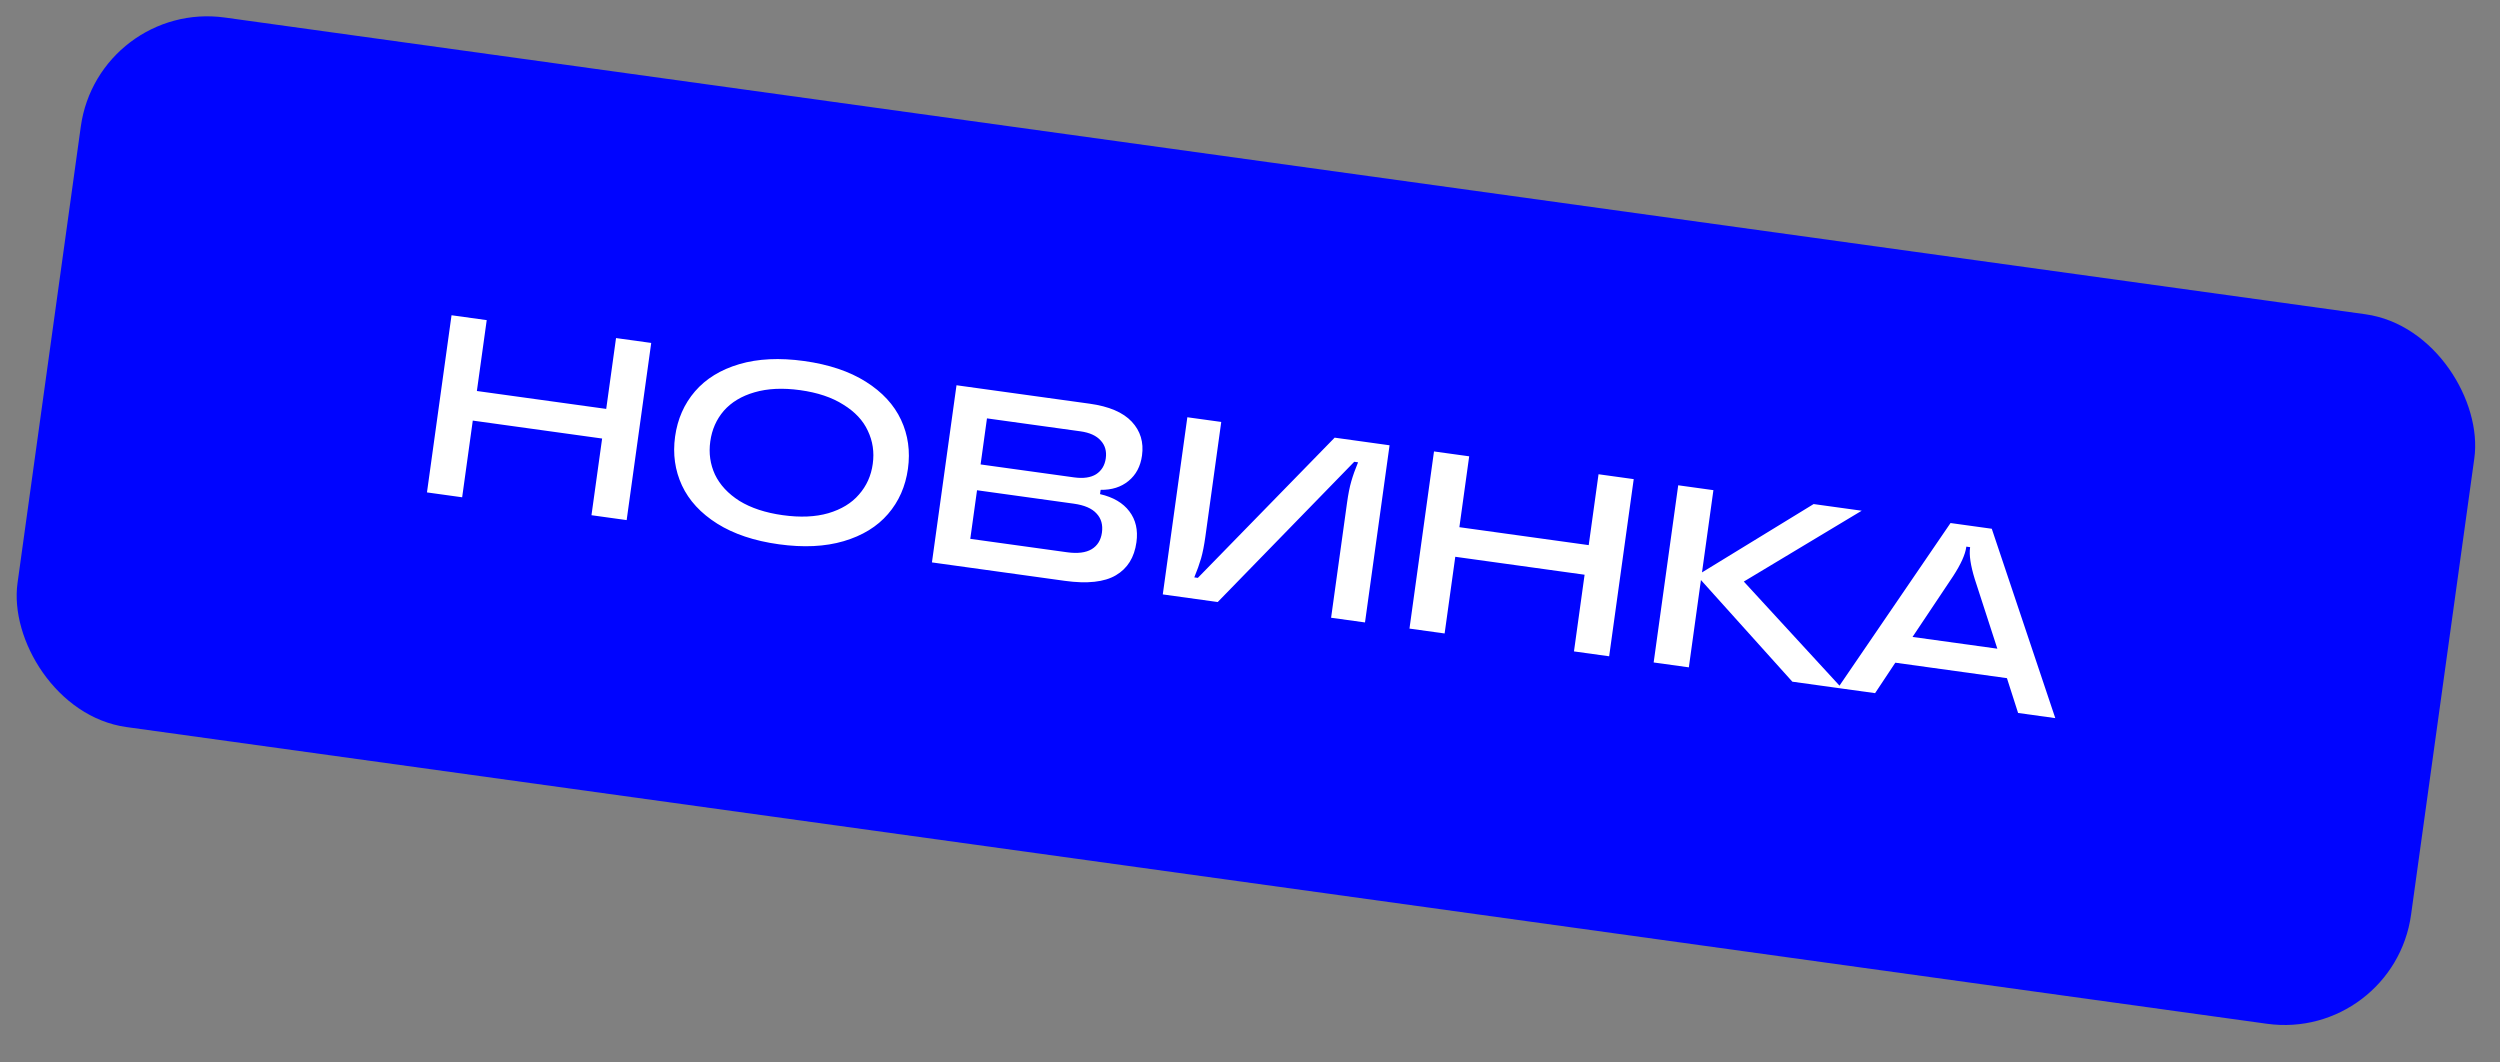
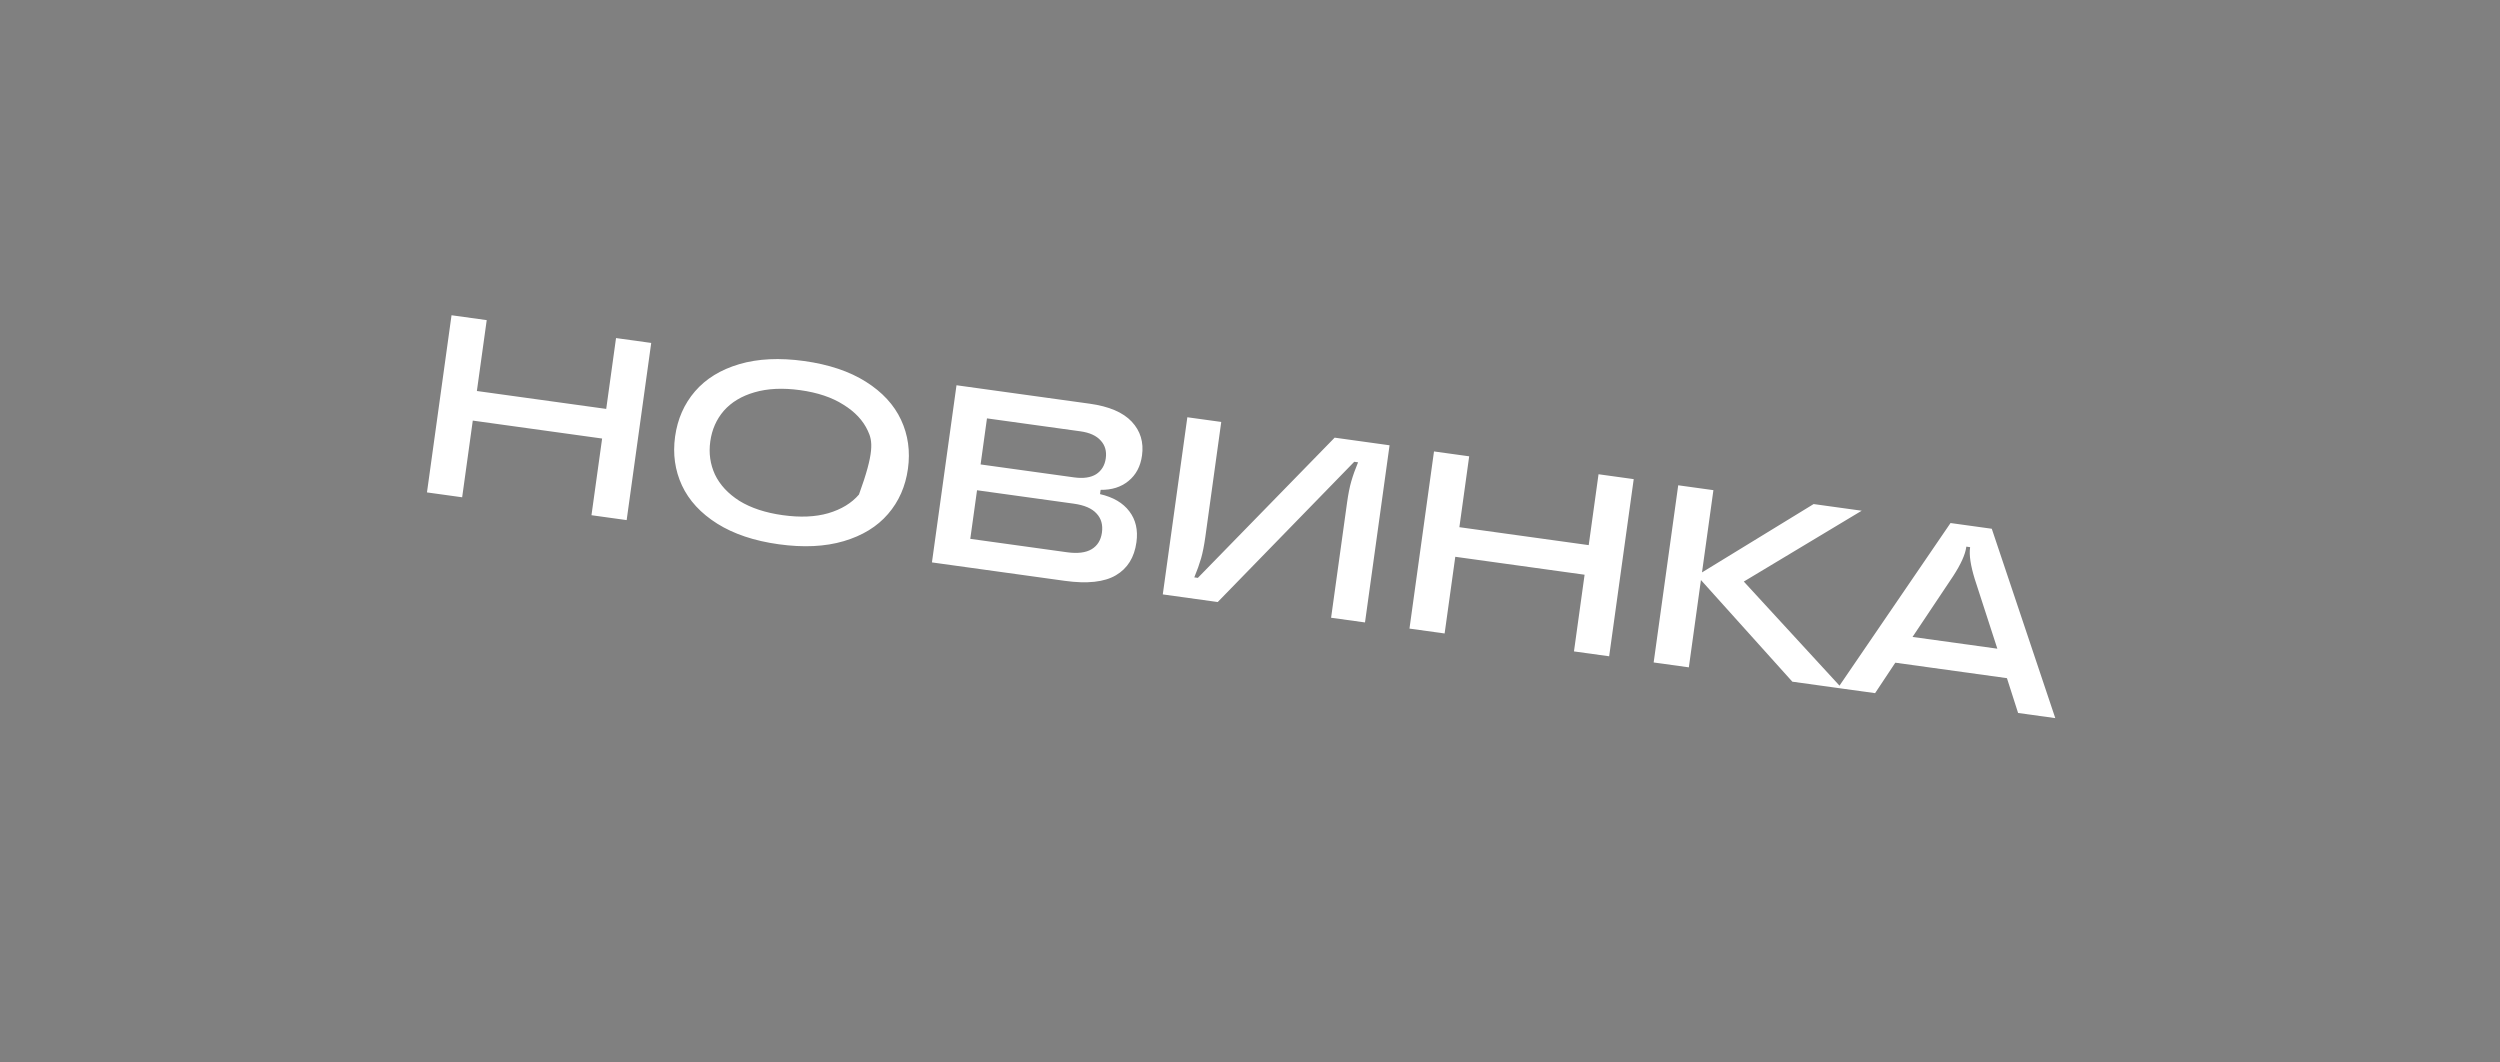
<svg xmlns="http://www.w3.org/2000/svg" width="80" height="34" viewBox="0 0 80 34" fill="none">
  <rect x="0" y="0" width="80" height="34" fill="#808080" stroke="none" />
-   <rect x="3.147" width="77.325" height="22.922" rx="4.088" transform="rotate(7.892 3.147 0)" fill="#0004FF" />
-   <path d="M19.399 13.085L19.713 10.818L20.839 10.974L20.053 16.643L18.927 16.487L19.268 14.033L15.129 13.459L14.789 15.913L13.663 15.757L14.449 10.088L15.575 10.244L15.26 12.512L19.399 13.085ZM24.922 17.417C24.134 17.308 23.477 17.087 22.95 16.756C22.424 16.424 22.048 16.017 21.823 15.535C21.599 15.052 21.525 14.53 21.603 13.969C21.681 13.407 21.894 12.925 22.241 12.522C22.589 12.119 23.061 11.829 23.657 11.653C24.254 11.477 24.947 11.444 25.735 11.553C26.523 11.663 27.181 11.883 27.707 12.215C28.233 12.546 28.609 12.953 28.834 13.436C29.059 13.918 29.132 14.44 29.054 15.002C28.976 15.563 28.764 16.046 28.416 16.449C28.069 16.852 27.596 17.141 27 17.317C26.403 17.493 25.71 17.526 24.922 17.417ZM25.051 16.486C25.608 16.563 26.092 16.542 26.505 16.423C26.924 16.299 27.251 16.1 27.487 15.825C27.729 15.55 27.876 15.224 27.928 14.846C27.981 14.468 27.928 14.114 27.77 13.784C27.618 13.454 27.357 13.176 26.986 12.948C26.622 12.716 26.162 12.562 25.606 12.485C25.05 12.408 24.562 12.431 24.143 12.554C23.731 12.673 23.404 12.87 23.162 13.145C22.925 13.42 22.781 13.747 22.729 14.125C22.676 14.503 22.727 14.856 22.879 15.186C23.037 15.516 23.298 15.797 23.662 16.029C24.032 16.256 24.495 16.409 25.051 16.486ZM35.201 15.812C35.623 15.909 35.936 16.093 36.14 16.364C36.345 16.634 36.42 16.964 36.366 17.352C36.299 17.838 36.08 18.191 35.708 18.409C35.337 18.627 34.792 18.686 34.074 18.587L29.822 17.997L30.608 12.328L34.868 12.918C35.489 13.004 35.938 13.196 36.216 13.493C36.494 13.79 36.604 14.152 36.544 14.579C36.496 14.924 36.352 15.196 36.11 15.393C35.874 15.586 35.577 15.68 35.22 15.675L35.201 15.812ZM31.583 13.388L31.379 14.862L34.368 15.276C34.665 15.317 34.9 15.284 35.075 15.176C35.25 15.062 35.353 14.893 35.385 14.666C35.416 14.439 35.363 14.25 35.224 14.099C35.086 13.942 34.869 13.843 34.572 13.802L31.583 13.388ZM34.143 17.672C34.483 17.719 34.746 17.686 34.932 17.575C35.118 17.463 35.228 17.285 35.262 17.043C35.296 16.794 35.239 16.591 35.09 16.433C34.943 16.269 34.699 16.164 34.358 16.117L31.265 15.688L31.049 17.243L34.143 17.672ZM37.209 19.021L37.995 13.352L39.08 13.502L38.571 17.179C38.532 17.455 38.487 17.685 38.434 17.87C38.38 18.055 38.308 18.257 38.217 18.476L38.331 18.492L42.709 14.005L44.466 14.249L43.68 19.918L42.595 19.768L43.105 16.091C43.143 15.815 43.188 15.585 43.242 15.4C43.295 15.215 43.367 15.013 43.458 14.794L43.336 14.777L38.967 19.265L37.209 19.021ZM50.839 17.444L51.153 15.176L52.279 15.332L51.493 21.001L50.367 20.845L50.707 18.391L46.569 17.817L46.228 20.271L45.103 20.115L45.888 14.446L47.014 14.602L46.7 16.87L50.839 17.444ZM55.802 18.61L58.951 22.035L57.355 21.814L54.43 18.561L54.043 21.355L52.917 21.199L53.703 15.529L54.829 15.685L54.464 18.317L58.036 16.13L59.575 16.343L55.802 18.61ZM65.769 22.98L64.579 22.815L64.222 21.701L60.65 21.206L60.003 22.181L58.812 22.016L62.417 16.737L63.737 16.92L65.769 22.98ZM61.201 20.382L63.915 20.758L63.192 18.529C63.059 18.097 63.009 17.763 63.042 17.525L63.044 17.509L62.923 17.492L62.92 17.509C62.888 17.746 62.748 18.054 62.503 18.433L61.201 20.382Z" fill="white" />
+   <path d="M19.399 13.085L19.713 10.818L20.839 10.974L20.053 16.643L18.927 16.487L19.268 14.033L15.129 13.459L14.789 15.913L13.663 15.757L14.449 10.088L15.575 10.244L15.26 12.512L19.399 13.085ZM24.922 17.417C24.134 17.308 23.477 17.087 22.95 16.756C22.424 16.424 22.048 16.017 21.823 15.535C21.599 15.052 21.525 14.53 21.603 13.969C21.681 13.407 21.894 12.925 22.241 12.522C22.589 12.119 23.061 11.829 23.657 11.653C24.254 11.477 24.947 11.444 25.735 11.553C26.523 11.663 27.181 11.883 27.707 12.215C28.233 12.546 28.609 12.953 28.834 13.436C29.059 13.918 29.132 14.44 29.054 15.002C28.976 15.563 28.764 16.046 28.416 16.449C28.069 16.852 27.596 17.141 27 17.317C26.403 17.493 25.71 17.526 24.922 17.417ZM25.051 16.486C25.608 16.563 26.092 16.542 26.505 16.423C26.924 16.299 27.251 16.1 27.487 15.825C27.981 14.468 27.928 14.114 27.77 13.784C27.618 13.454 27.357 13.176 26.986 12.948C26.622 12.716 26.162 12.562 25.606 12.485C25.05 12.408 24.562 12.431 24.143 12.554C23.731 12.673 23.404 12.87 23.162 13.145C22.925 13.42 22.781 13.747 22.729 14.125C22.676 14.503 22.727 14.856 22.879 15.186C23.037 15.516 23.298 15.797 23.662 16.029C24.032 16.256 24.495 16.409 25.051 16.486ZM35.201 15.812C35.623 15.909 35.936 16.093 36.14 16.364C36.345 16.634 36.42 16.964 36.366 17.352C36.299 17.838 36.08 18.191 35.708 18.409C35.337 18.627 34.792 18.686 34.074 18.587L29.822 17.997L30.608 12.328L34.868 12.918C35.489 13.004 35.938 13.196 36.216 13.493C36.494 13.79 36.604 14.152 36.544 14.579C36.496 14.924 36.352 15.196 36.11 15.393C35.874 15.586 35.577 15.68 35.22 15.675L35.201 15.812ZM31.583 13.388L31.379 14.862L34.368 15.276C34.665 15.317 34.9 15.284 35.075 15.176C35.25 15.062 35.353 14.893 35.385 14.666C35.416 14.439 35.363 14.25 35.224 14.099C35.086 13.942 34.869 13.843 34.572 13.802L31.583 13.388ZM34.143 17.672C34.483 17.719 34.746 17.686 34.932 17.575C35.118 17.463 35.228 17.285 35.262 17.043C35.296 16.794 35.239 16.591 35.09 16.433C34.943 16.269 34.699 16.164 34.358 16.117L31.265 15.688L31.049 17.243L34.143 17.672ZM37.209 19.021L37.995 13.352L39.08 13.502L38.571 17.179C38.532 17.455 38.487 17.685 38.434 17.87C38.38 18.055 38.308 18.257 38.217 18.476L38.331 18.492L42.709 14.005L44.466 14.249L43.68 19.918L42.595 19.768L43.105 16.091C43.143 15.815 43.188 15.585 43.242 15.4C43.295 15.215 43.367 15.013 43.458 14.794L43.336 14.777L38.967 19.265L37.209 19.021ZM50.839 17.444L51.153 15.176L52.279 15.332L51.493 21.001L50.367 20.845L50.707 18.391L46.569 17.817L46.228 20.271L45.103 20.115L45.888 14.446L47.014 14.602L46.7 16.87L50.839 17.444ZM55.802 18.61L58.951 22.035L57.355 21.814L54.43 18.561L54.043 21.355L52.917 21.199L53.703 15.529L54.829 15.685L54.464 18.317L58.036 16.13L59.575 16.343L55.802 18.61ZM65.769 22.98L64.579 22.815L64.222 21.701L60.65 21.206L60.003 22.181L58.812 22.016L62.417 16.737L63.737 16.92L65.769 22.98ZM61.201 20.382L63.915 20.758L63.192 18.529C63.059 18.097 63.009 17.763 63.042 17.525L63.044 17.509L62.923 17.492L62.92 17.509C62.888 17.746 62.748 18.054 62.503 18.433L61.201 20.382Z" fill="white" />
</svg>